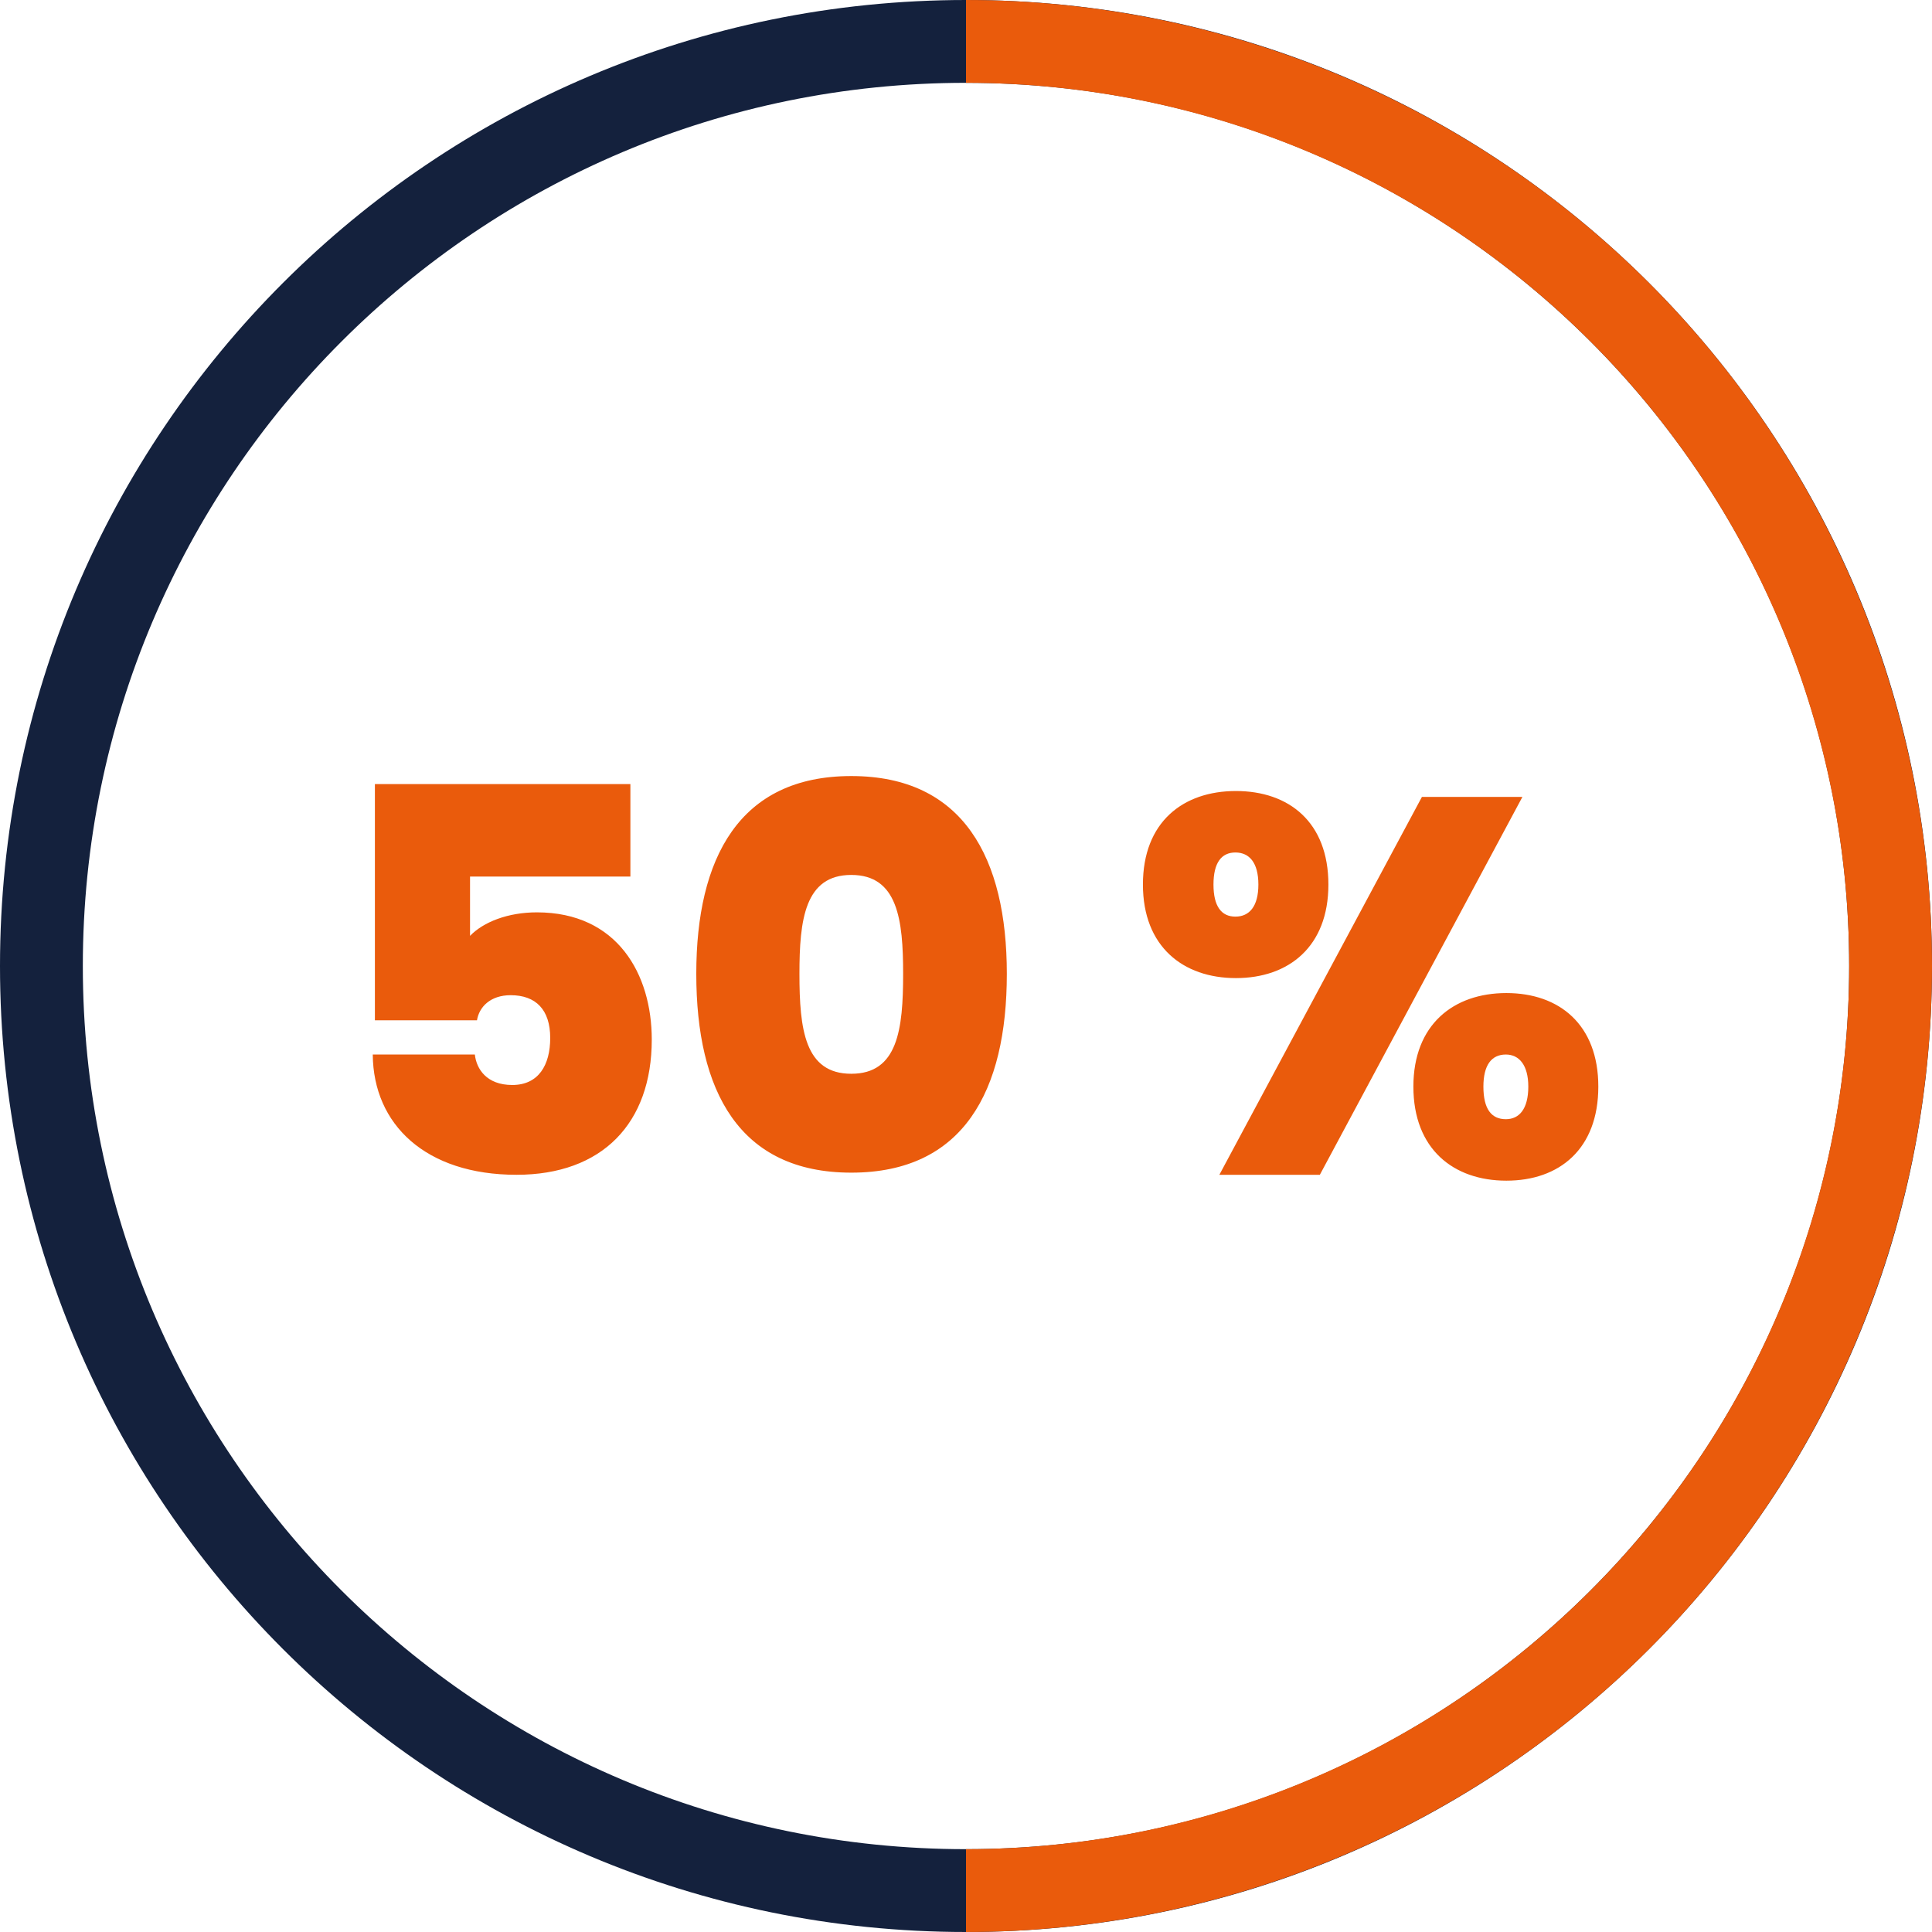
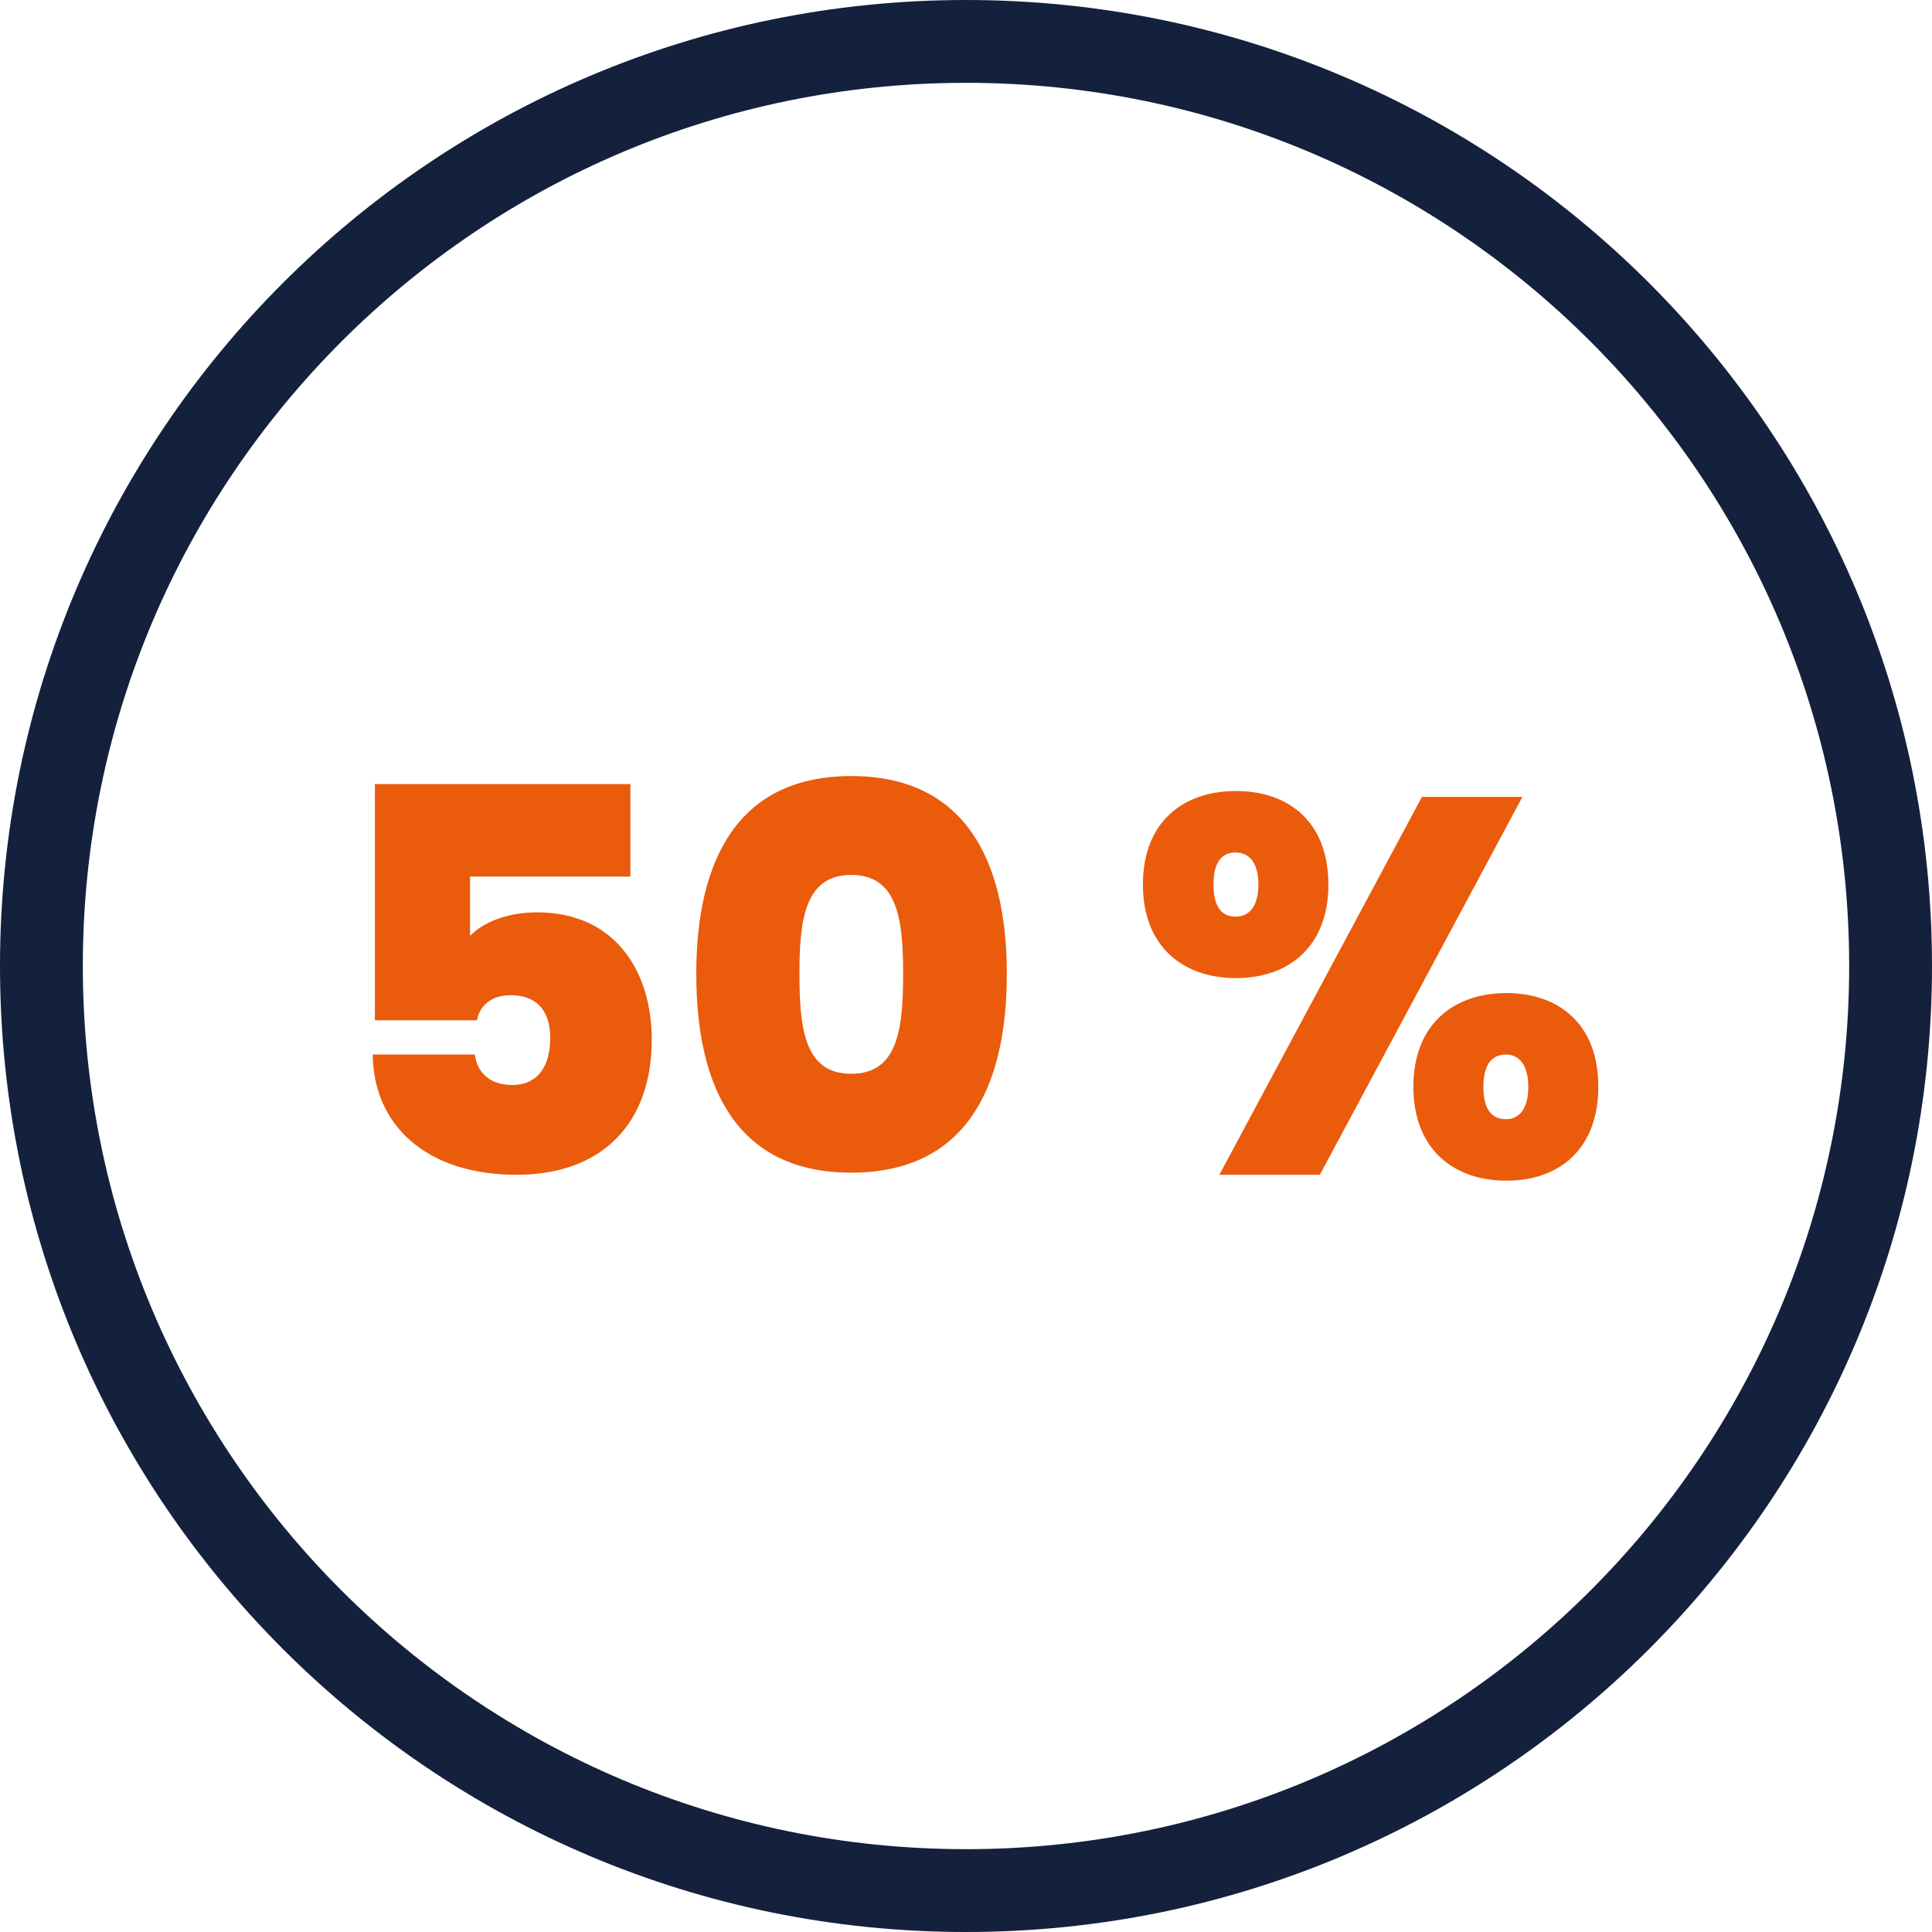
<svg xmlns="http://www.w3.org/2000/svg" width="347" height="347" viewBox="0 0 347 347" fill="none">
  <path d="M347 173.5C347 269.321 269.321 347 173.5 347C77.679 347 0 269.321 0 173.5C0 77.679 77.679 0 173.5 0C269.321 0 347 77.679 347 173.5ZM14.877 173.5C14.877 261.105 85.895 332.123 173.5 332.123C261.105 332.123 332.123 261.105 332.123 173.5C332.123 85.895 261.105 14.877 173.5 14.877C85.895 14.877 14.877 85.895 14.877 173.5Z" fill="#14213D" />
-   <path d="M173.5 0C196.284 2.71701e-07 218.846 4.488 239.896 13.207C260.946 21.926 280.072 34.706 296.183 50.817C312.294 66.928 325.074 86.055 333.793 107.104C342.512 128.154 347 150.716 347 173.5C347 196.284 342.512 218.846 333.793 239.896C325.074 260.946 312.294 280.072 296.183 296.183C280.072 312.294 260.946 325.074 239.896 333.793C218.846 342.512 196.284 347 173.5 347L173.5 332.123C194.331 332.123 214.957 328.02 234.202 320.049C253.447 312.077 270.934 300.393 285.664 285.664C300.393 270.934 312.077 253.448 320.049 234.203C328.02 214.957 332.123 194.331 332.123 173.5C332.123 152.669 328.02 132.043 320.049 112.798C312.077 93.552 300.393 76.066 285.664 61.337C270.934 46.607 253.448 34.923 234.202 26.951C214.957 18.98 194.331 14.877 173.5 14.877L173.5 0Z" fill="#EA5B0C" />
  <path d="M67.334 140.824H113.222V157.432H84.422V168.088C86.822 165.592 91.238 163.864 96.422 163.864C110.918 163.864 117.062 175 117.062 186.712C117.062 201.784 108.134 211 92.774 211C76.454 211 67.046 201.976 66.95 189.4H85.286C85.574 191.992 87.398 194.872 92.006 194.872C96.71 194.872 98.822 191.32 98.822 186.424C98.822 181.336 96.23 178.744 91.718 178.744C88.07 178.744 86.054 180.856 85.67 183.256H67.334V140.824ZM125.057 174.904C125.057 154.168 132.737 139.384 152.897 139.384C173.057 139.384 180.833 154.168 180.833 174.904C180.833 195.928 173.057 210.616 152.897 210.616C132.737 210.616 125.057 195.928 125.057 174.904ZM162.209 174.904C162.209 165.208 161.249 157.144 152.897 157.144C144.545 157.144 143.585 165.208 143.585 174.904C143.585 184.888 144.545 192.856 152.897 192.856C161.249 192.856 162.209 184.888 162.209 174.904ZM205.277 158.872C205.277 147.64 212.477 142.072 221.981 142.072C231.485 142.072 238.589 147.64 238.589 158.872C238.589 170.008 231.485 175.672 221.981 175.672C212.477 175.672 205.277 170.008 205.277 158.872ZM221.885 153.112C219.389 153.112 217.949 154.936 217.949 158.872C217.949 162.808 219.389 164.632 221.885 164.632C224.381 164.632 226.013 162.808 226.013 158.872C226.013 154.936 224.381 153.112 221.885 153.112ZM219.005 211L255.389 143.128H273.437L237.053 211H219.005ZM253.853 195.16C253.853 184.024 261.053 178.36 270.557 178.36C280.061 178.36 287.069 184.024 287.069 195.16C287.069 206.392 280.061 212.056 270.557 212.056C261.053 212.056 253.853 206.392 253.853 195.16ZM270.461 189.4C267.869 189.4 266.429 191.32 266.429 195.16C266.429 199.192 267.869 201.016 270.461 201.016C272.861 201.016 274.493 199.192 274.493 195.16C274.493 191.32 272.861 189.4 270.461 189.4Z" fill="#EA5B0C" />
</svg>